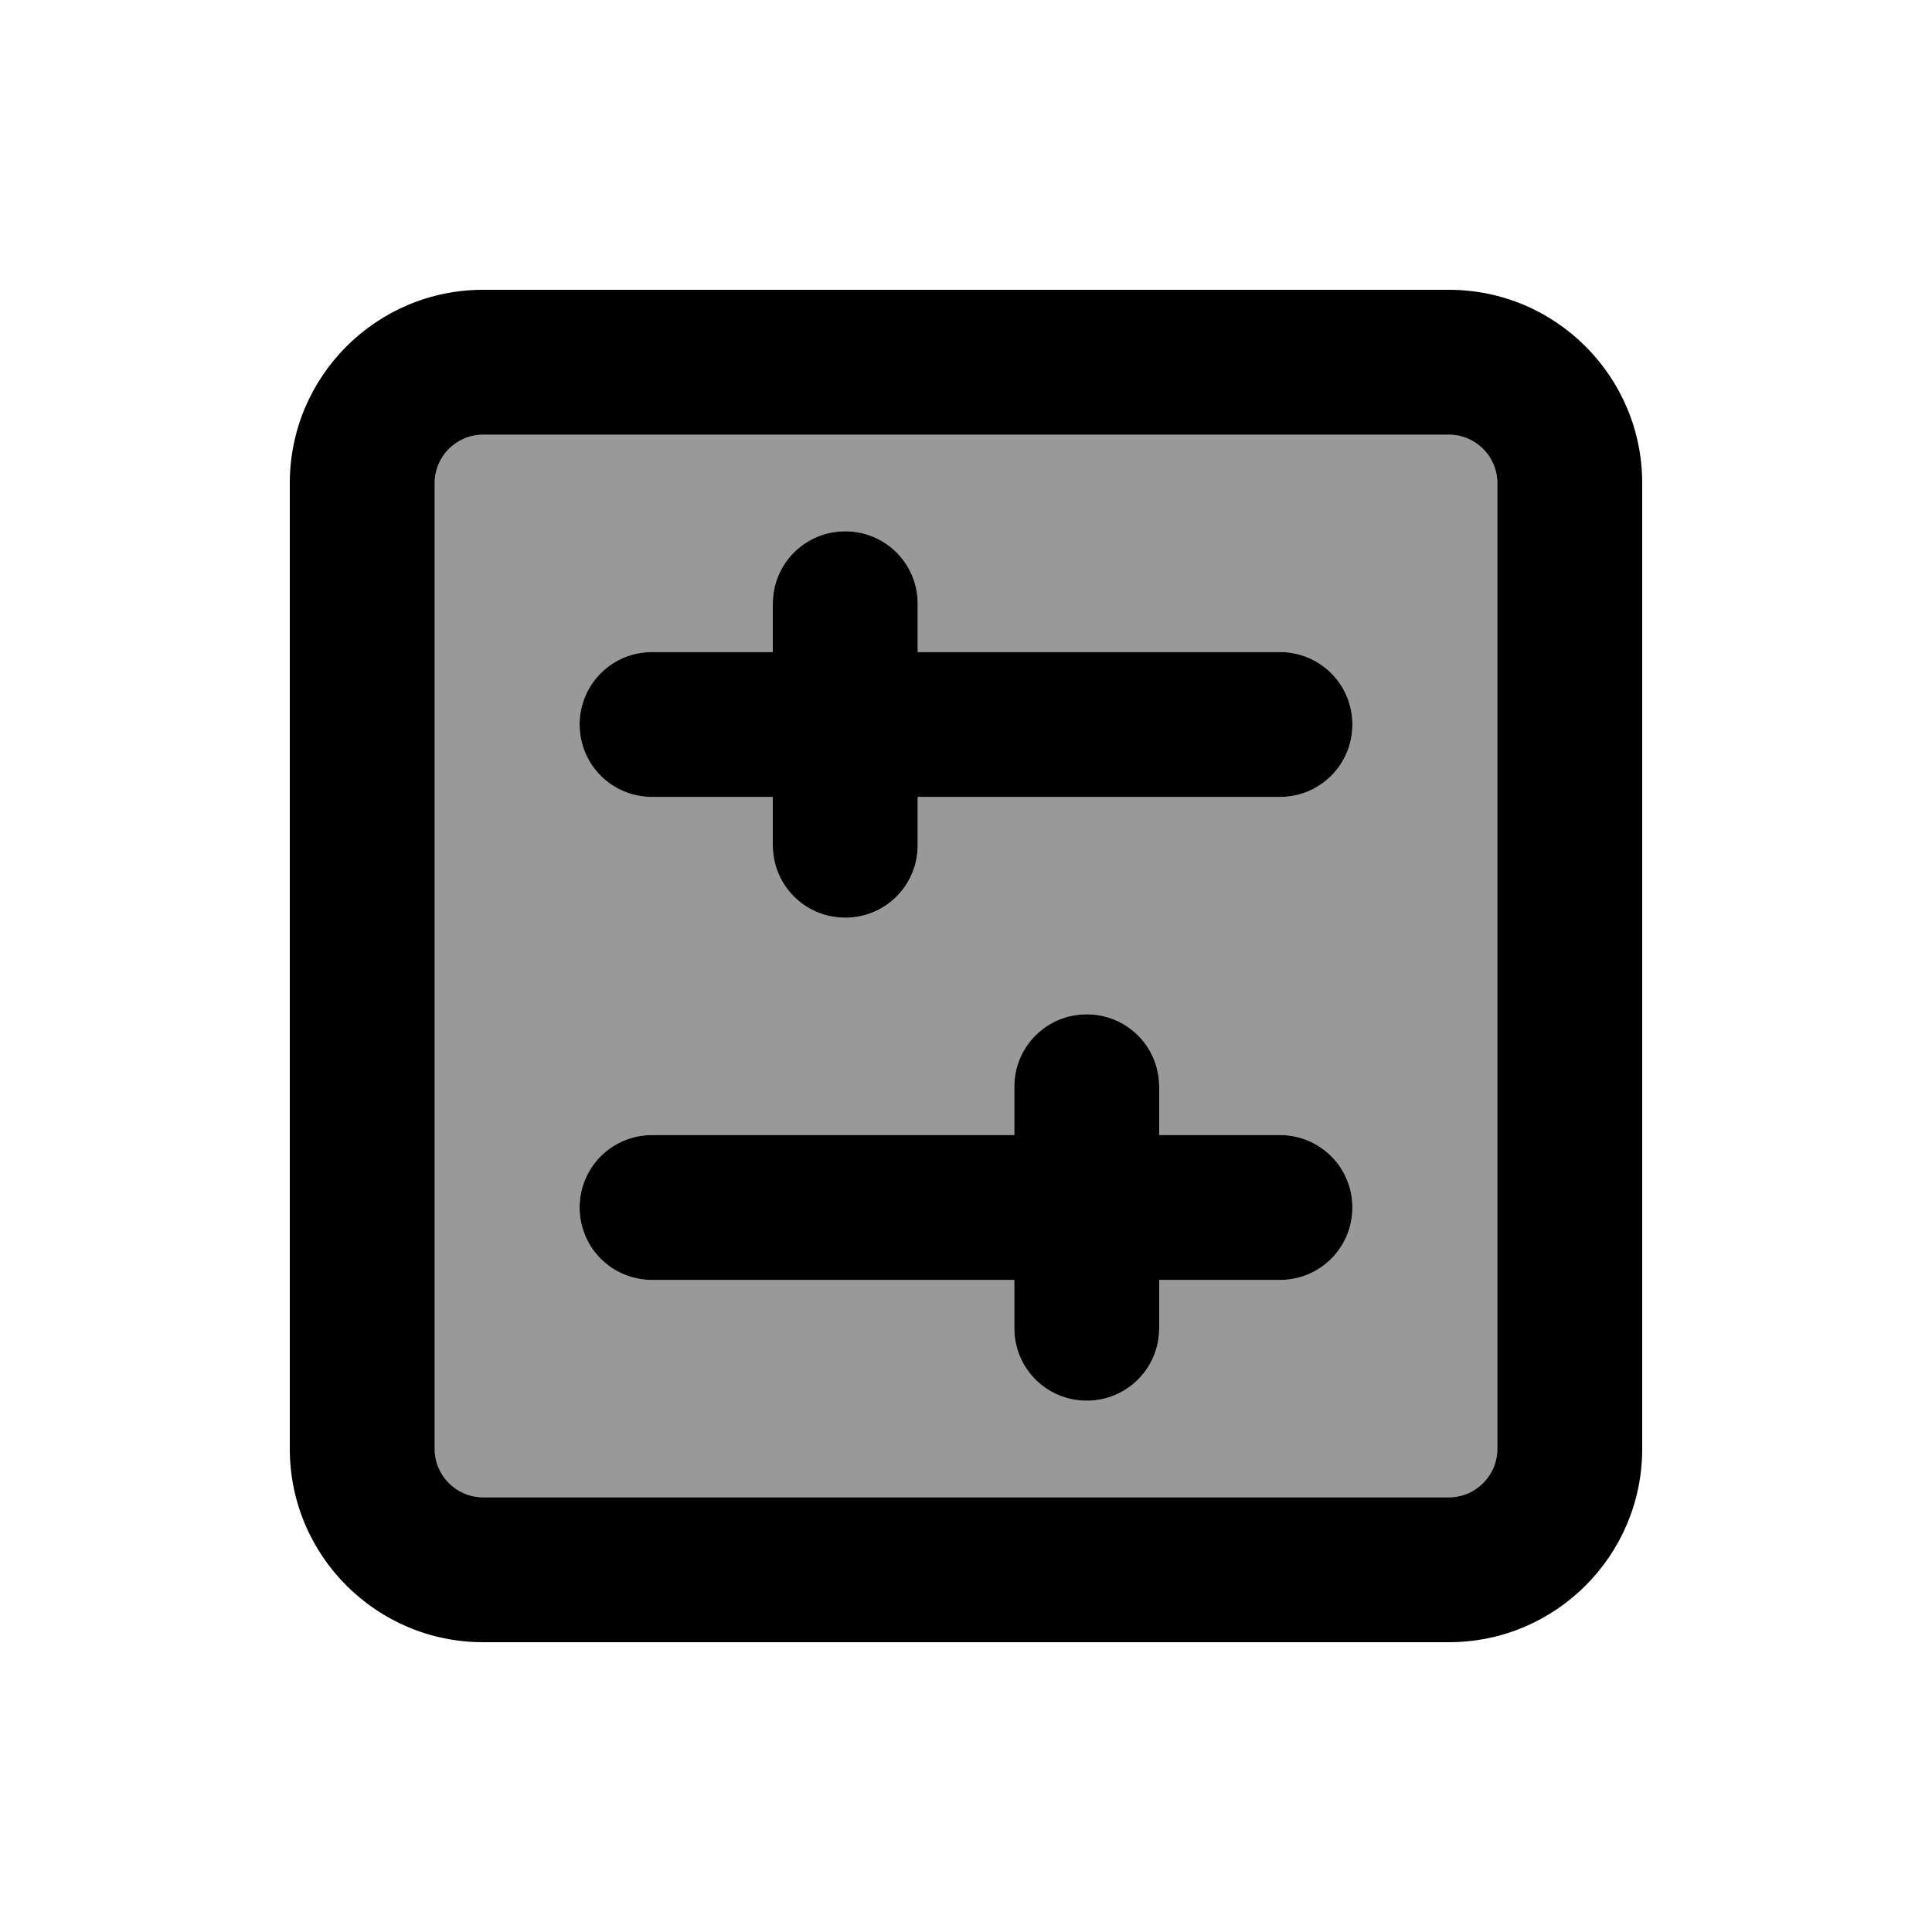
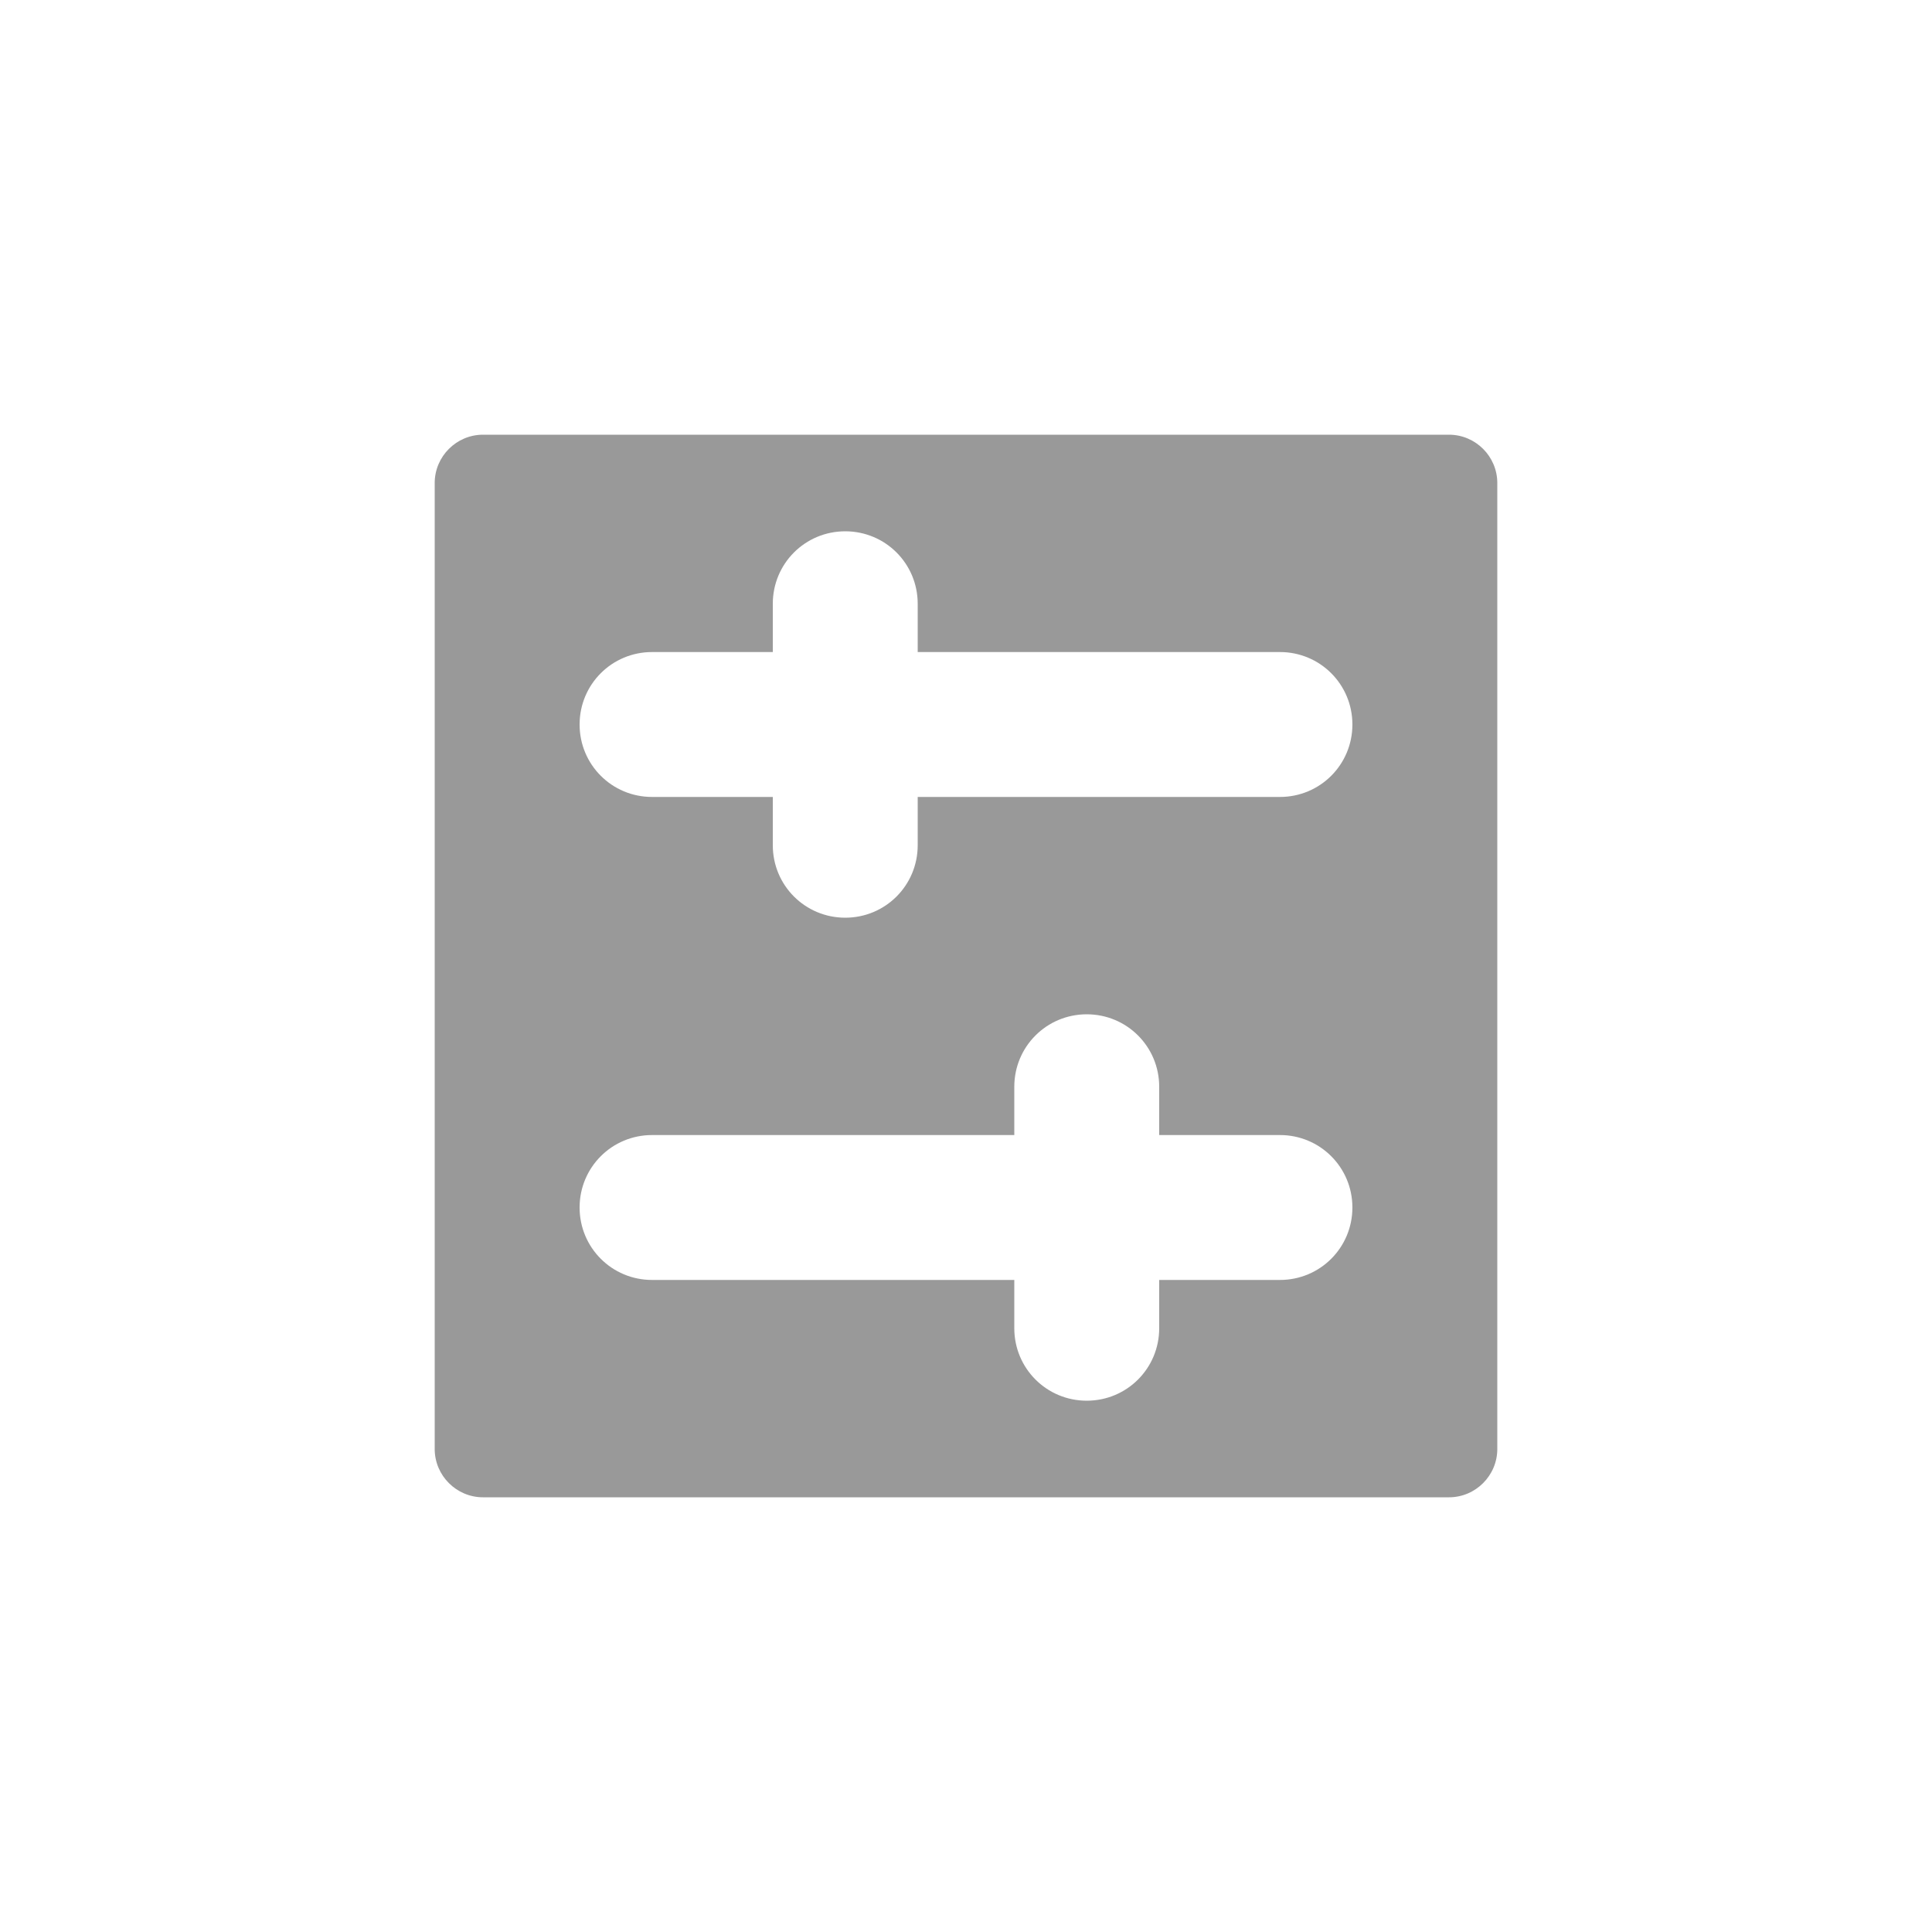
<svg xmlns="http://www.w3.org/2000/svg" viewBox="0 0 640 640">
  <path opacity=".4" fill="currentColor" d="M144 160L144 480C144 488.8 151.2 496 160 496L480 496C488.8 496 496 488.8 496 480L496 160C496 151.2 488.8 144 480 144L160 144C151.2 144 144 151.2 144 160zM192 240C192 226.7 202.7 216 216 216L256 216L256 200C256 186.7 266.7 176 280 176C293.3 176 304 186.7 304 200L304 216L424 216C437.3 216 448 226.7 448 240C448 253.3 437.3 264 424 264L304 264L304 280C304 293.3 293.3 304 280 304C266.7 304 256 293.3 256 280L256 264L216 264C202.7 264 192 253.3 192 240zM192 400C192 386.7 202.7 376 216 376L336 376L336 360C336 346.7 346.7 336 360 336C373.3 336 384 346.7 384 360L384 376L424 376C437.3 376 448 386.7 448 400C448 413.3 437.3 424 424 424L384 424L384 440C384 453.3 373.3 464 360 464C346.7 464 336 453.3 336 440L336 424L216 424C202.7 424 192 413.3 192 400z" />
-   <path fill="currentColor" d="M496 160C496 151.2 488.8 144 480 144L160 144C151.2 144 144 151.2 144 160L144 480C144 488.8 151.2 496 160 496L480 496C488.8 496 496 488.8 496 480L496 160zM544 480C544 515.3 515.3 544 480 544L160 544C124.7 544 96 515.3 96 480L96 160C96 124.7 124.7 96 160 96L480 96C515.3 96 544 124.7 544 160L544 480zM448 400C448 413.3 437.3 424 424 424L384 424L384 440C384 453.3 373.3 464 360 464C346.7 464 336 453.3 336 440L336 424L216 424C202.7 424 192 413.3 192 400C192 386.7 202.7 376 216 376L336 376L336 360C336 346.7 346.7 336 360 336C373.3 336 384 346.7 384 360L384 376L424 376C437.3 376 448 386.7 448 400zM424 216C437.3 216 448 226.7 448 240C448 253.3 437.3 264 424 264L304 264L304 280C304 293.3 293.3 304 280 304C266.7 304 256 293.3 256 280L256 264L216 264C202.7 264 192 253.3 192 240C192 226.7 202.7 216 216 216L256 216L256 200C256 186.7 266.7 176 280 176C293.3 176 304 186.7 304 200L304 216L424 216z" />
</svg>